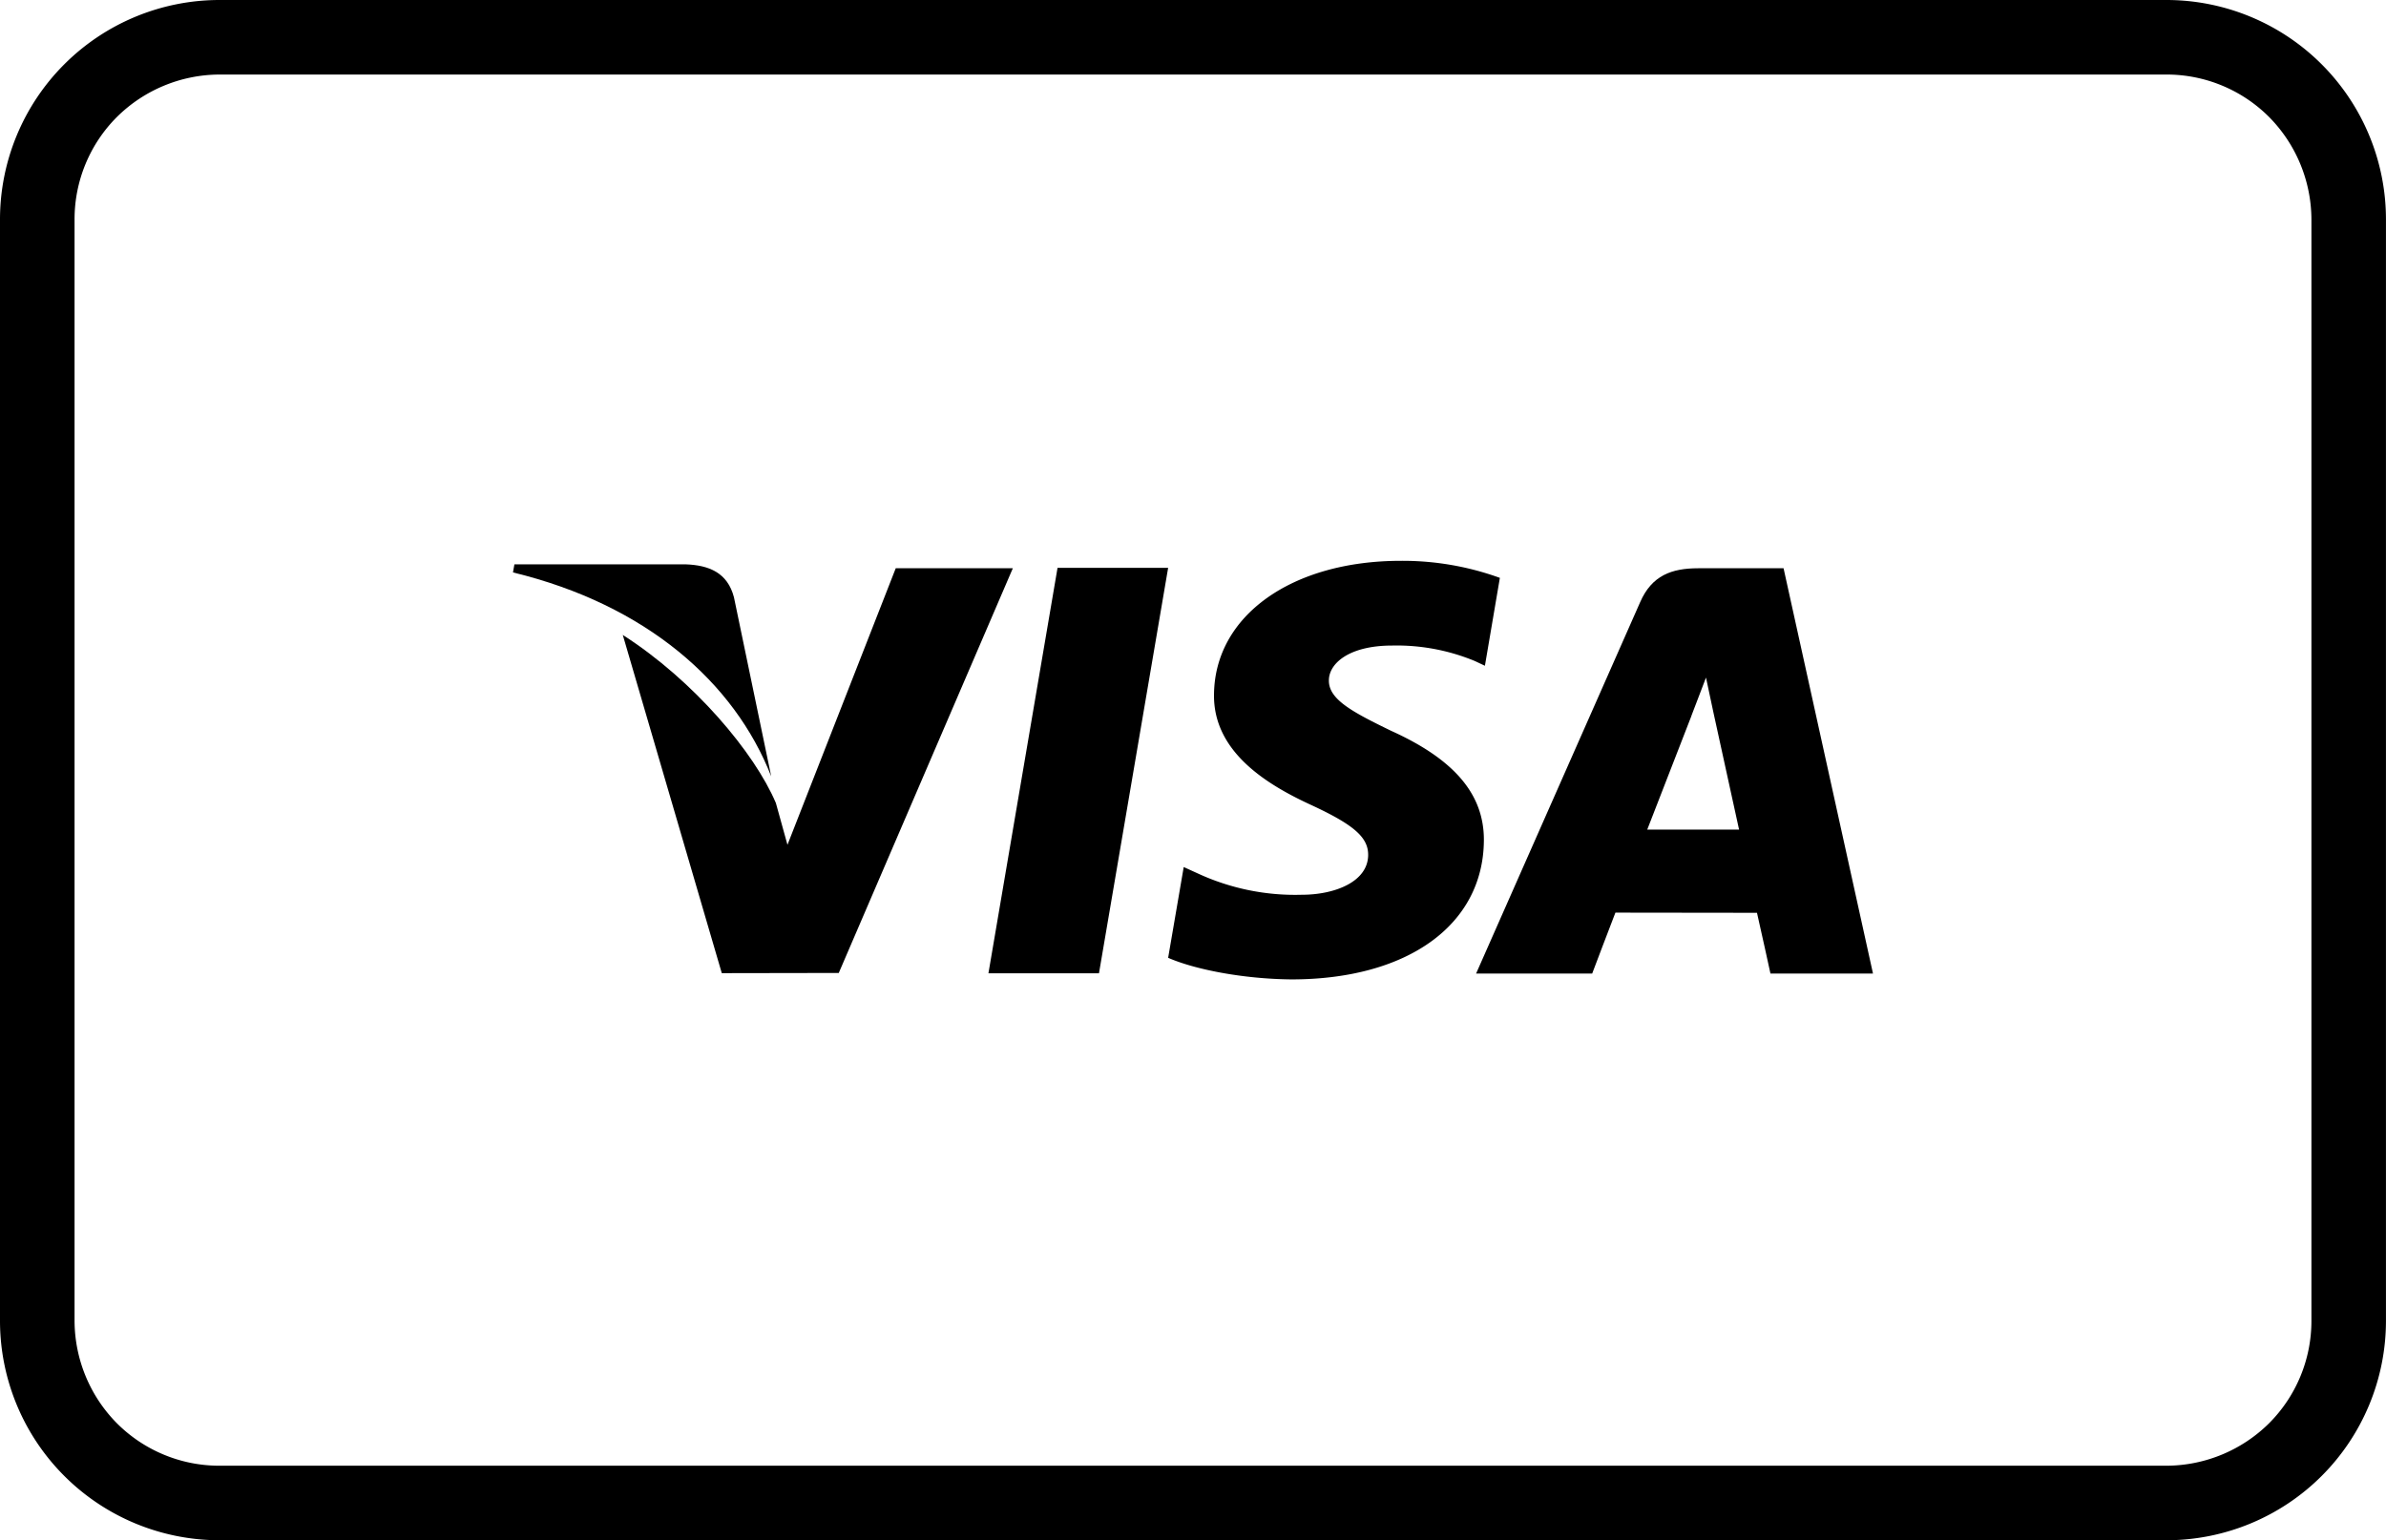
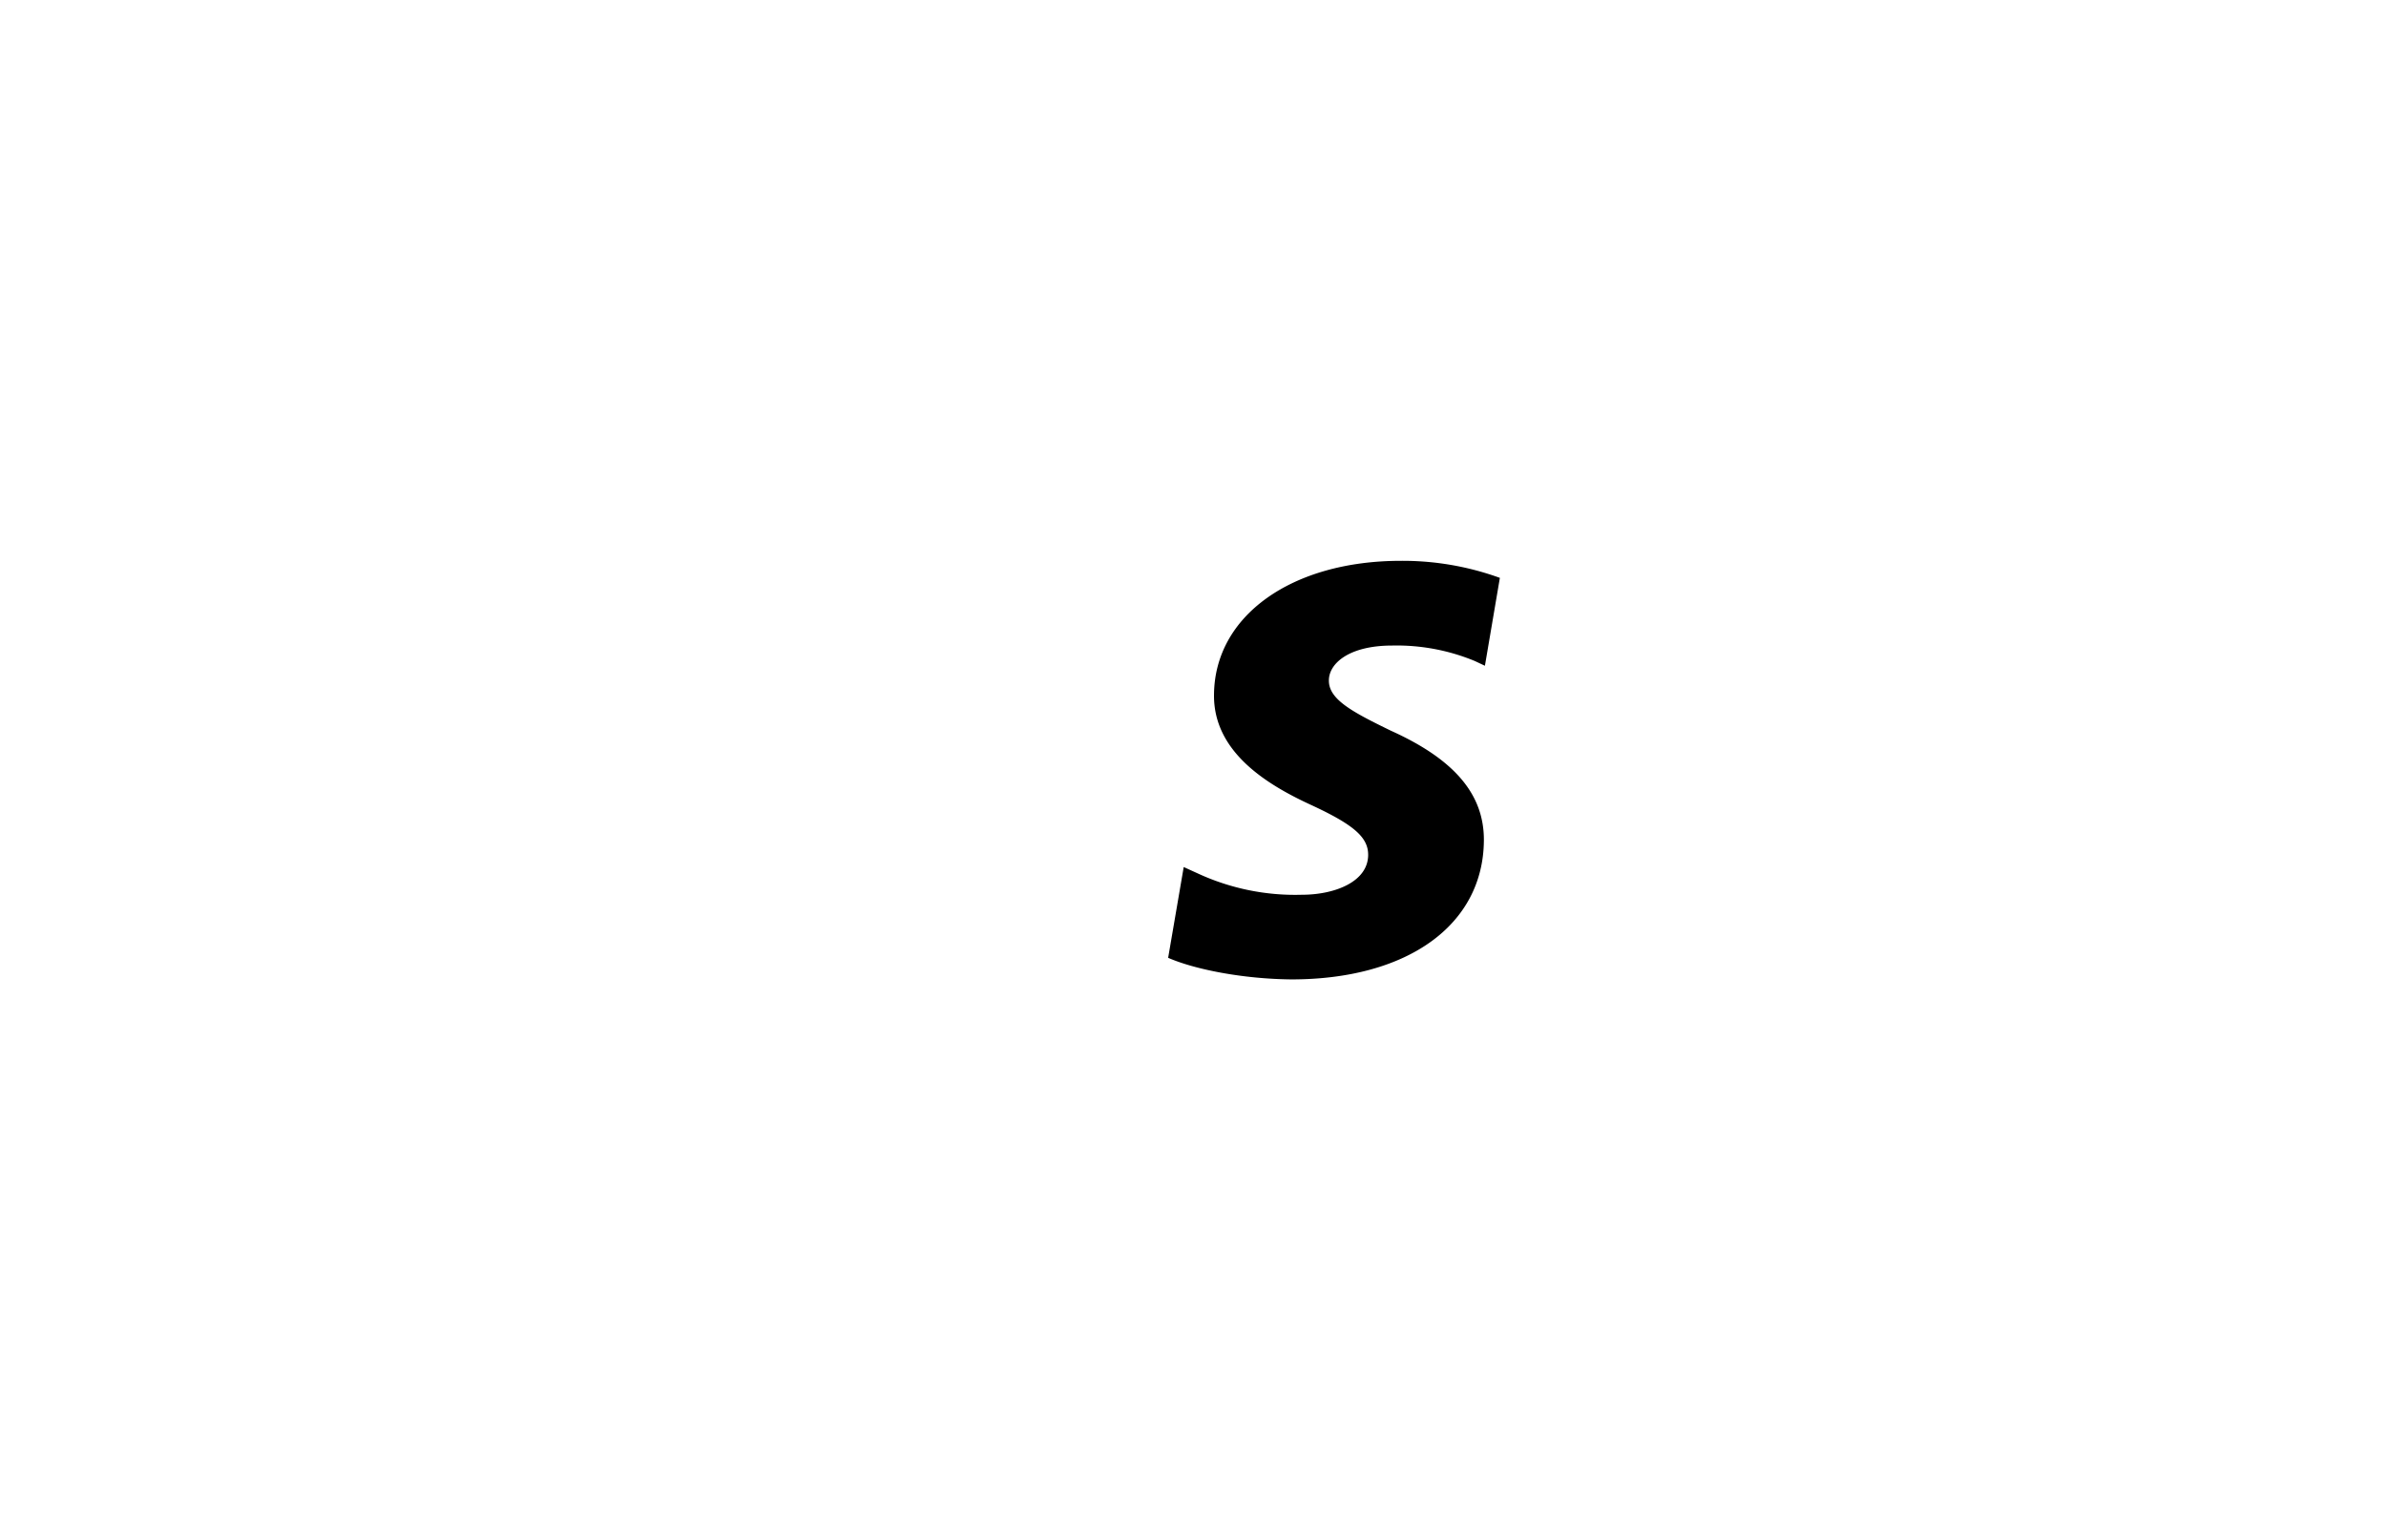
<svg xmlns="http://www.w3.org/2000/svg" viewBox="0 0 288.548 186.316" height="186.316" width="288.548" data-name="Komponente 3 – 1" id="Komponente_3_1">
-   <path transform="translate(-853 -1760)" d="M879.544,1760H1115a26.553,26.553,0,0,1,26.544,26.544v133.228A26.553,26.553,0,0,1,1115,1946.316H879.544A26.553,26.553,0,0,1,853,1919.772V1786.544A26.553,26.553,0,0,1,879.544,1760ZM1115,1769.017H879.544a17.707,17.707,0,0,0-12.4,5.128,17.506,17.506,0,0,0-5.128,12.4v133.228a17.707,17.707,0,0,0,5.128,12.4,17.506,17.506,0,0,0,12.4,5.128H1115a17.707,17.707,0,0,0,12.4-5.128,17.506,17.506,0,0,0,5.129-12.4V1786.544a17.708,17.708,0,0,0-5.129-12.4A17.506,17.506,0,0,0,1115,1769.017Z" data-name="Pfad 27" id="Pfad_27" />
  <g transform="translate(62.037 51.289)" data-name="symbols (1)" id="symbols_1_">
    <g transform="translate(57.497 17.396)" data-name="Gruppe 26" id="Gruppe_26">
      <g data-name="Gruppe 25" id="Gruppe_25">
-         <path transform="translate(-16.722 -16.799)" d="M25.081,16.8,16.722,65.851H30.091L38.456,16.8Z" data-name="Pfad 28" id="Pfad_28" />
-       </g>
+         </g>
    </g>
    <g transform="translate(13.279 17.441)" data-name="Gruppe 28" id="Gruppe_28">
      <g data-name="Gruppe 27" id="Gruppe_27">
-         <path transform="translate(-3.862 -16.812)" d="M36.871,16.822,23.777,50.275l-1.4-5.051C19.8,39.138,12.468,30.4,3.862,24.889L15.835,65.8l14.146-.024,21.053-48.96Z" data-name="Pfad 29" id="Pfad_29" />
-       </g>
+         </g>
    </g>
    <g transform="translate(0 16.977)" data-name="Gruppe 30" id="Gruppe_30">
      <g data-name="Gruppe 29" id="Gruppe_29">
-         <path transform="translate(0 -16.677)" d="M26.723,20.662c-.777-2.988-3.029-3.879-5.825-3.985H.172L0,17.654c16.13,3.913,26.8,13.341,31.231,24.678Z" data-name="Pfad 30" id="Pfad_30" />
-       </g>
+         </g>
    </g>
    <g transform="translate(79.231 16.554)" data-name="Gruppe 32" id="Gruppe_32">
      <g data-name="Gruppe 31" id="Gruppe_31">
        <path transform="translate(-23.043 -16.554)" d="M50.138,26.8a24.681,24.681,0,0,1,10.006,1.877l1.207.567,1.809-10.632a34.508,34.508,0,0,0-11.976-2.06c-13.21,0-22.522,6.653-22.594,16.188C28.5,39.787,35.222,43.721,40.3,46.069c5.209,2.407,6.956,3.937,6.932,6.086-.041,3.284-4.154,4.79-7.994,4.79a28.062,28.062,0,0,1-12.588-2.568l-1.723-.784L23.043,64.572c3.129,1.372,8.9,2.551,14.9,2.613,14.053,0,23.185-6.574,23.282-16.762.058-5.574-3.507-9.827-11.233-13.317-4.676-2.276-7.537-3.789-7.51-6.086C42.477,28.98,44.9,26.8,50.138,26.8Z" data-name="Pfad 31" id="Pfad_31" />
      </g>
    </g>
    <g transform="translate(116.473 17.451)" data-name="Gruppe 34" id="Gruppe_34">
      <g data-name="Gruppe 33" id="Gruppe_33">
-         <path transform="translate(-33.874 -16.815)" d="M71.057,16.815H60.728c-3.208,0-5.594.873-7,4.071L33.874,65.84H47.913s2.29-6.045,2.809-7.369c1.537,0,15.177.021,17.12.021.4,1.712,1.63,7.348,1.63,7.348h12.4ZM54.57,48.431c1.1-2.816,5.326-13.709,5.326-13.709-.072.134,1.09-2.837,1.781-4.683l.9,4.229,3.1,14.163Z" data-name="Pfad 32" id="Pfad_32" />
-       </g>
+         </g>
    </g>
  </g>
</svg>